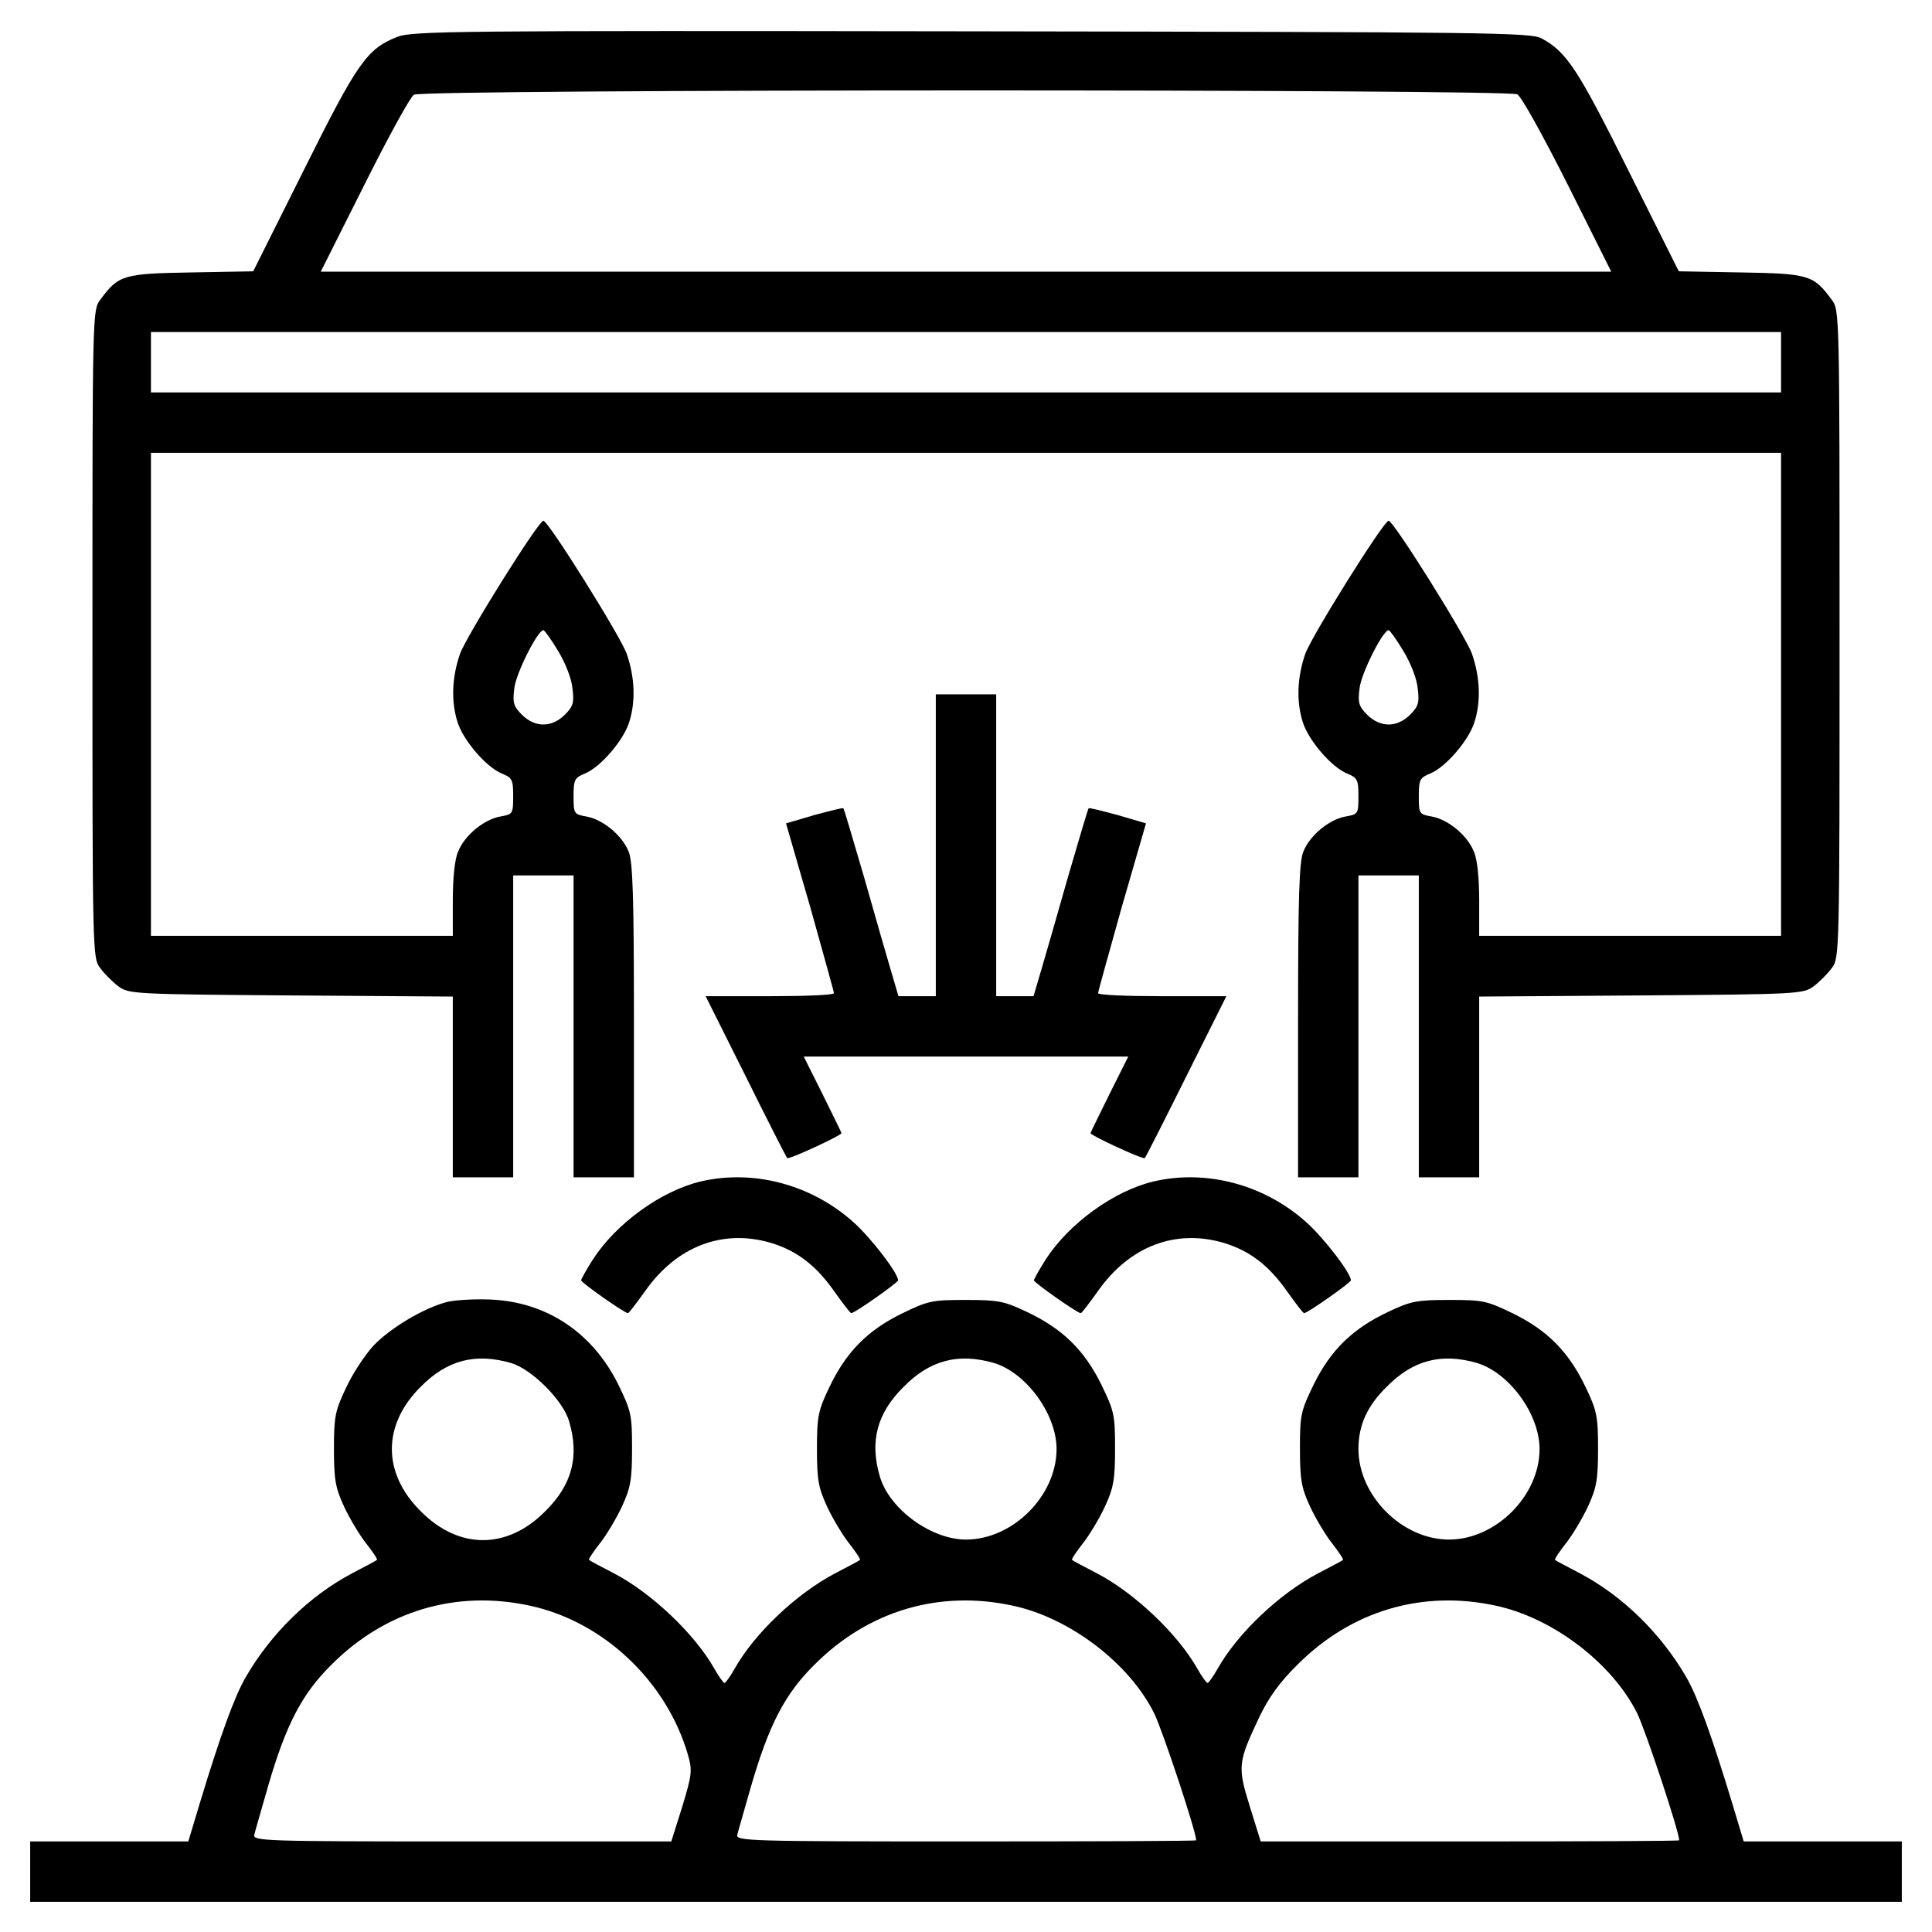
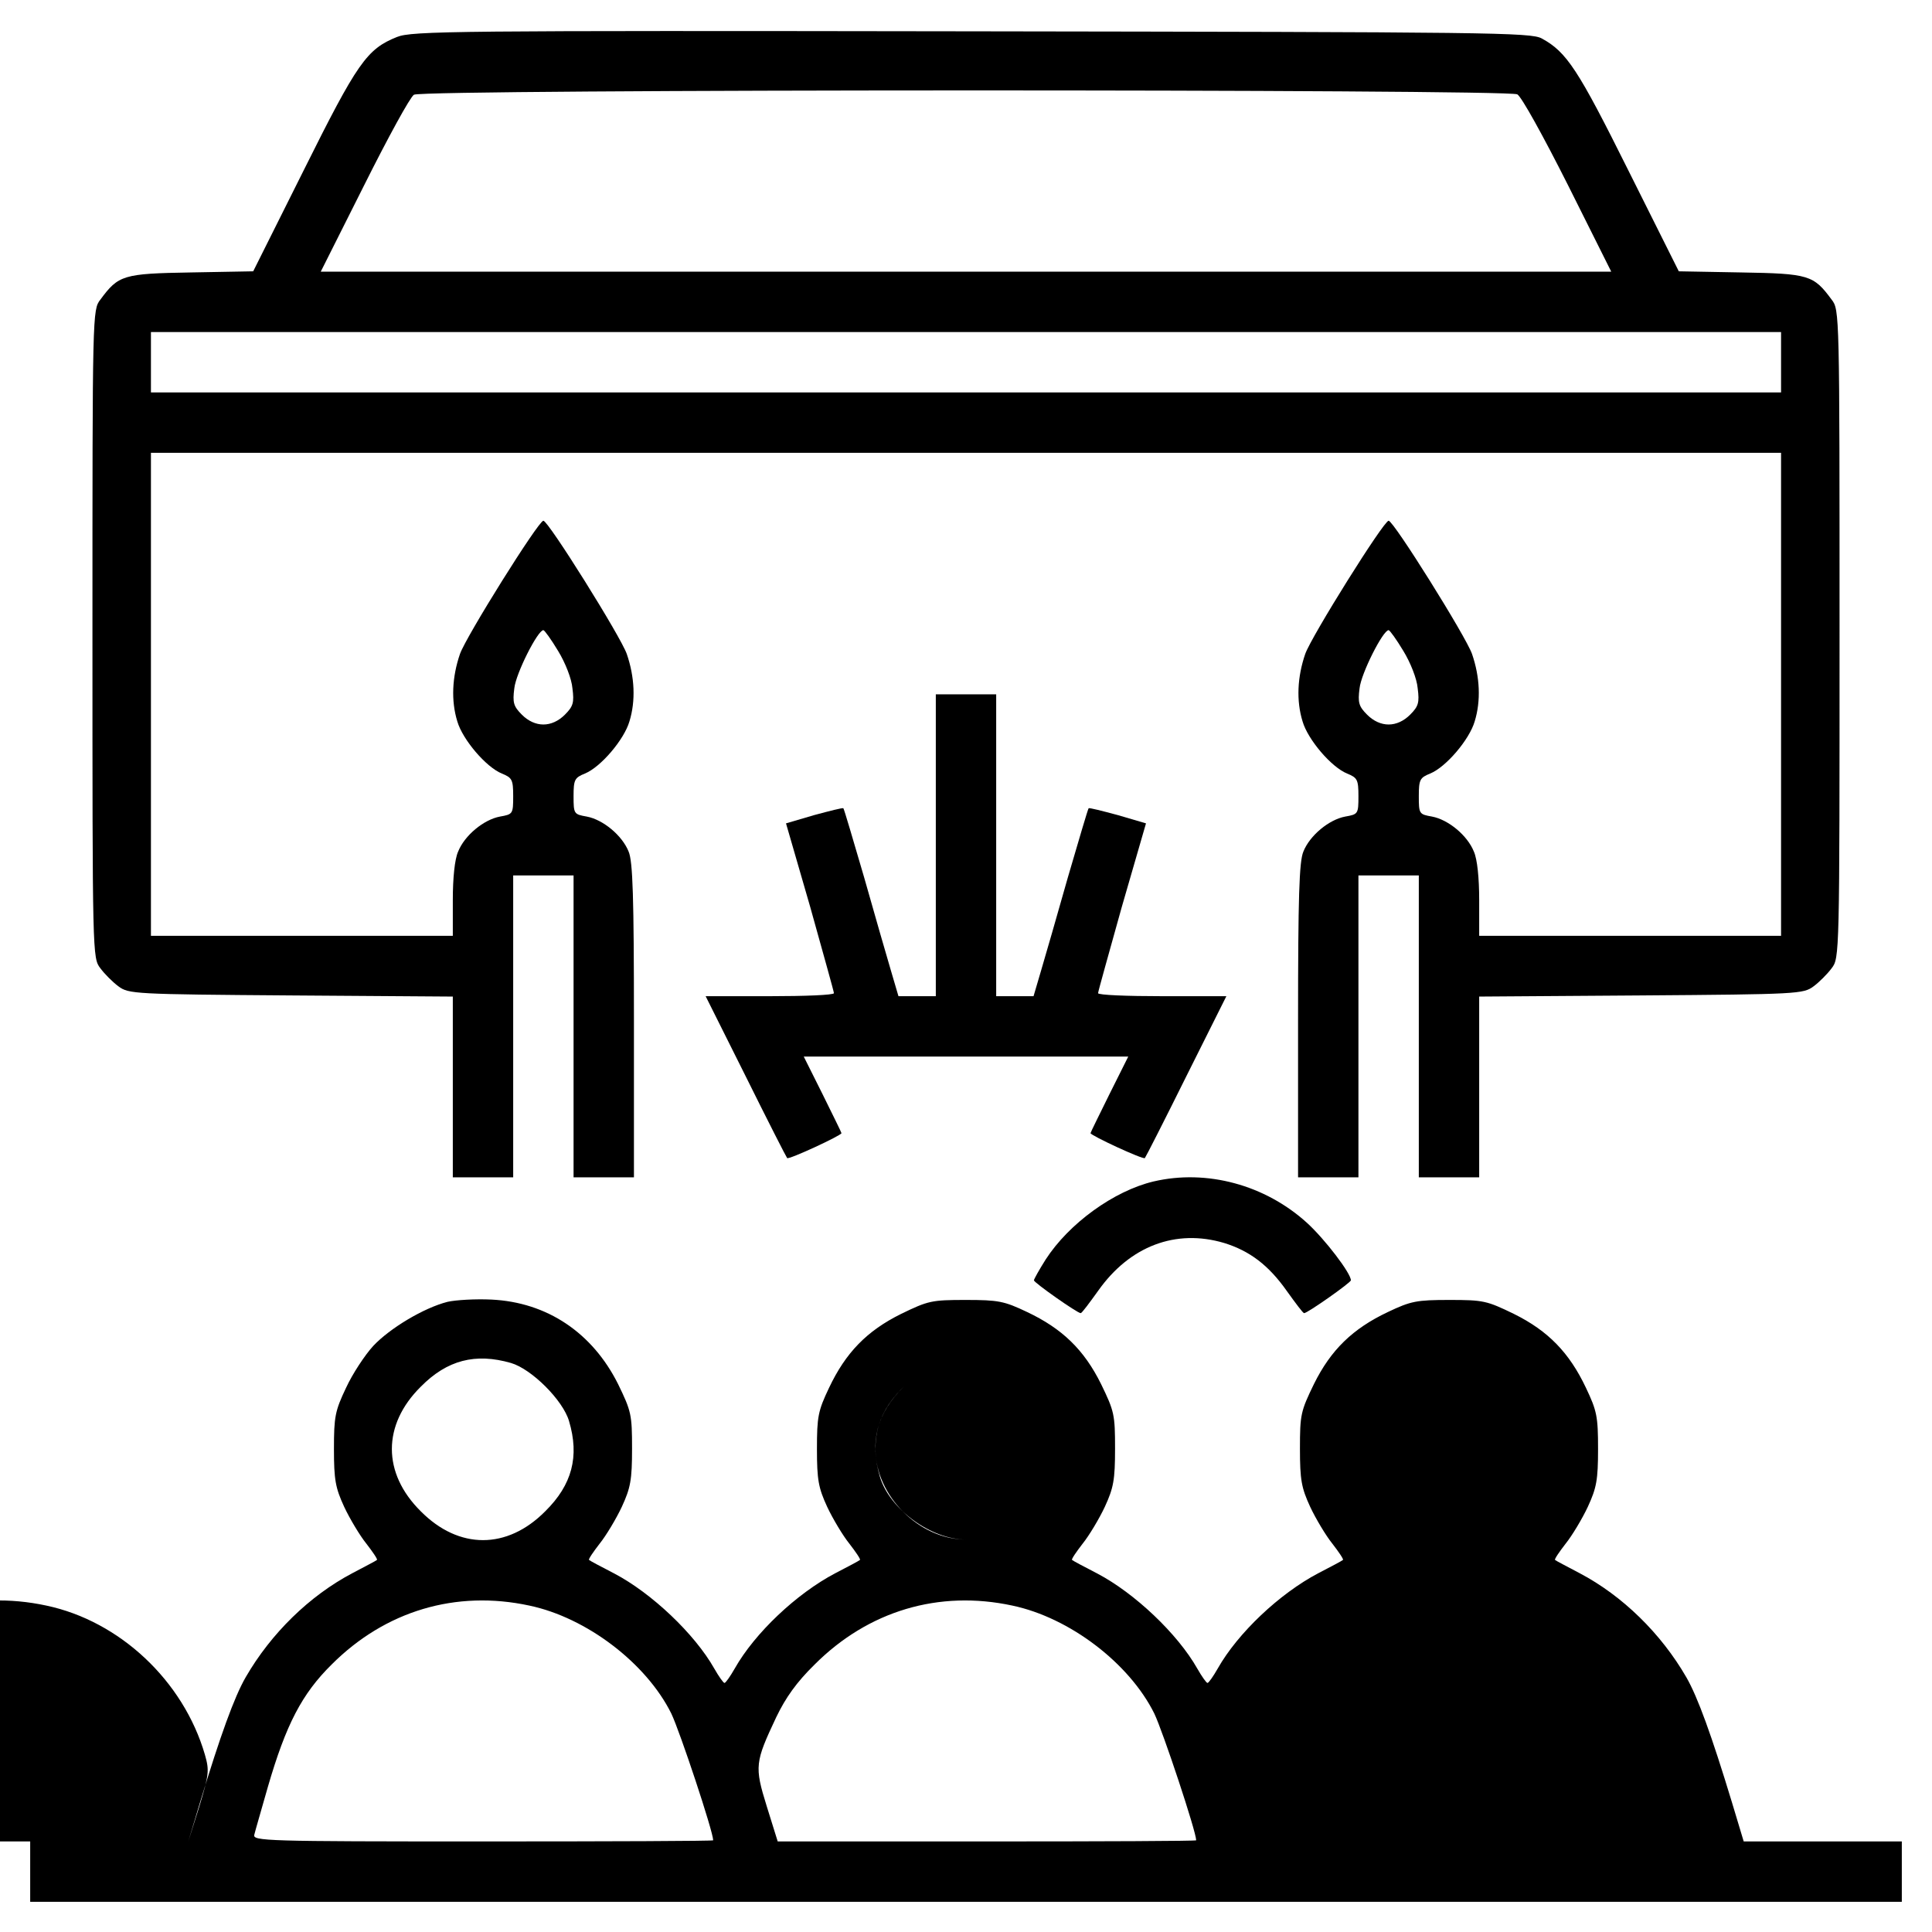
<svg xmlns="http://www.w3.org/2000/svg" version="1.0" width="512pt" height="512pt" viewBox="0 0 512 512" preserveAspectRatio="xMidYMid meet">
  <g transform="translate(0,512) scale(0.1,-0.1)" fill="#000000" stroke="none">
    <path d="M1052 5022 c-80 -32 -105 -68 -247 -353 l-134 -268 -165 -3 c-180 -3 -192 -7 -240 -72 -21 -27 -21 -34 -21 -886 0 -852 0 -859 21 -886 11 -15 33 -37 48 -48 27 -20 41 -21 457 -24 l429 -3 0 -239 0 -240 80 0 80 0 0 400 0 400 80 0 80 0 0 -400 0 -400 80 0 80 0 0 415 c0 328 -3 422 -14 448 -17 43 -68 85 -111 93 -34 6 -35 7 -35 54 0 44 3 49 30 60 42 17 104 90 118 138 17 55 14 118 -7 179 -16 46 -208 353 -221 353 -13 0 -205 -307 -221 -353 -21 -61 -24 -124 -7 -179 14 -48 76 -121 118 -138 27 -11 30 -16 30 -60 0 -47 -1 -48 -35 -54 -43 -8 -94 -50 -111 -93 -9 -20 -14 -70 -14 -128 l0 -95 -400 0 -400 0 0 640 0 640 2160 0 2160 0 0 -640 0 -640 -400 0 -400 0 0 95 c0 58 -5 108 -14 128 -17 43 -68 85 -111 93 -34 6 -35 7 -35 54 0 44 3 49 30 60 42 17 104 90 118 138 17 55 14 118 -7 179 -16 46 -208 353 -221 353 -13 0 -205 -307 -221 -353 -21 -61 -24 -124 -7 -179 14 -48 76 -121 118 -138 27 -11 30 -16 30 -60 0 -47 -1 -48 -35 -54 -43 -8 -94 -50 -111 -93 -11 -26 -14 -120 -14 -448 l0 -415 80 0 80 0 0 400 0 400 80 0 80 0 0 -400 0 -400 80 0 80 0 0 240 0 239 429 3 c416 3 430 4 457 24 15 11 37 33 48 48 21 27 21 34 21 886 0 852 0 859 -21 886 -48 65 -60 69 -240 72 l-165 3 -134 268 c-133 267 -163 313 -229 349 -29 16 -132 17 -1511 19 -1373 2 -1483 1 -1523 -15z m2969 -152 c11 -6 68 -109 134 -240 l115 -230 -1710 0 -1710 0 115 229 c63 126 122 234 132 240 25 15 2897 15 2924 1z m699 -710 l0 -80 -2160 0 -2160 0 0 80 0 80 2160 0 2160 0 0 -80z m-3241 -765 c19 -31 36 -74 38 -99 5 -38 2 -48 -20 -70 -17 -17 -37 -26 -57 -26 -20 0 -40 9 -57 26 -22 22 -25 32 -20 70 4 39 62 154 77 154 3 0 21 -25 39 -55z m2240 0 c19 -31 36 -74 38 -99 5 -38 2 -48 -20 -70 -17 -17 -37 -26 -57 -26 -20 0 -40 9 -57 26 -22 22 -25 32 -20 70 4 39 62 154 77 154 3 0 21 -25 39 -55z" />
    <path d="M2480 2880 l0 -400 -50 0 -49 0 -20 68 c-11 37 -43 148 -71 247 -29 99 -53 181 -55 183 -1 2 -36 -7 -77 -18 l-75 -22 64 -221 c34 -122 63 -225 63 -229 0 -5 -77 -8 -170 -8 l-170 0 106 -212 c58 -117 108 -215 110 -217 4 -5 144 60 144 66 0 2 -23 48 -50 103 l-50 100 430 0 430 0 -50 -100 c-27 -55 -50 -101 -50 -103 0 -6 140 -71 144 -66 2 2 52 100 110 217 l106 212 -170 0 c-93 0 -170 3 -170 8 0 4 29 107 63 229 l64 221 -75 22 c-41 11 -76 20 -77 18 -2 -2 -26 -84 -55 -183 -28 -99 -60 -210 -71 -247 l-20 -68 -49 0 -50 0 0 400 0 400 -80 0 -80 0 0 -400z" />
-     <path d="M1857 1989 c-105 -25 -224 -111 -286 -207 -17 -27 -31 -52 -31 -55 0 -6 115 -87 124 -87 3 0 23 27 46 59 84 119 206 165 334 127 68 -21 118 -59 166 -127 23 -32 43 -59 46 -59 9 0 124 81 124 87 0 19 -69 109 -116 152 -111 101 -266 143 -407 110z" />
    <path d="M3057 1989 c-105 -25 -224 -111 -286 -207 -17 -27 -31 -52 -31 -55 0 -6 115 -87 124 -87 3 0 23 27 46 59 84 119 206 165 334 127 68 -21 118 -59 166 -127 23 -32 43 -59 46 -59 9 0 124 81 124 87 0 19 -69 109 -116 152 -111 101 -266 143 -407 110z" />
-     <path d="M1186 1670 c-63 -16 -153 -70 -197 -117 -22 -24 -55 -74 -72 -111 -29 -61 -32 -76 -32 -162 0 -82 4 -103 27 -153 15 -32 42 -77 59 -98 17 -22 30 -41 28 -43 -2 -2 -31 -17 -65 -35 -114 -60 -216 -160 -283 -276 -30 -52 -67 -154 -121 -332 l-31 -103 -209 0 -210 0 0 -80 0 -80 2480 0 2480 0 0 80 0 80 -210 0 -209 0 -31 103 c-54 178 -91 280 -121 332 -67 116 -169 216 -283 276 -34 18 -63 33 -65 35 -2 2 11 21 28 43 17 21 44 66 59 98 23 50 27 71 27 153 0 86 -3 101 -32 162 -44 93 -100 151 -191 196 -72 35 -81 37 -171 37 -87 0 -102 -3 -163 -32 -93 -44 -151 -100 -196 -191 -35 -72 -37 -81 -37 -171 0 -83 4 -104 27 -154 15 -32 42 -77 59 -98 17 -22 30 -41 28 -43 -2 -2 -32 -18 -65 -35 -103 -54 -214 -159 -267 -253 -12 -21 -24 -38 -27 -38 -3 0 -15 17 -27 38 -52 92 -166 200 -265 252 -35 18 -65 34 -67 36 -2 2 11 21 28 43 17 21 44 66 59 98 23 50 27 71 27 154 0 90 -2 99 -37 171 -45 91 -103 147 -196 191 -61 29 -76 32 -163 32 -90 0 -99 -2 -171 -37 -91 -45 -147 -103 -191 -196 -29 -61 -32 -76 -32 -162 0 -82 4 -103 27 -153 15 -32 42 -77 59 -98 17 -22 30 -41 28 -43 -2 -2 -32 -18 -65 -35 -103 -54 -214 -159 -267 -253 -12 -21 -24 -38 -27 -38 -3 0 -15 17 -27 38 -52 92 -166 200 -265 252 -35 18 -65 34 -67 36 -2 2 11 21 28 43 17 21 44 66 59 98 23 50 27 71 27 154 0 90 -2 99 -37 171 -68 136 -188 217 -336 224 -42 2 -94 -1 -116 -6z m168 -162 c55 -16 138 -99 154 -154 28 -94 8 -169 -63 -239 -101 -102 -229 -102 -330 0 -102 101 -102 229 0 330 70 71 145 90 239 63z m1280 0 c86 -26 166 -136 166 -228 0 -124 -116 -240 -240 -240 -92 0 -202 80 -228 166 -28 94 -8 169 63 239 70 71 145 90 239 63z m1280 0 c86 -26 166 -136 166 -228 0 -124 -116 -240 -240 -240 -124 0 -240 116 -240 240 0 63 23 114 75 165 70 71 145 90 239 63z m-2511 -643 c194 -41 363 -199 420 -395 12 -42 11 -52 -15 -138 l-29 -92 -555 0 c-524 0 -555 1 -550 18 2 9 19 67 36 127 48 165 90 246 169 324 142 142 329 198 524 156z m1280 0 c152 -32 310 -153 376 -286 23 -48 111 -313 111 -336 0 -2 -275 -3 -611 -3 -577 0 -610 1 -605 18 2 9 19 67 36 127 48 165 90 246 169 324 142 142 329 198 524 156z m1280 0 c152 -32 310 -153 376 -286 23 -48 111 -313 111 -336 0 -2 -250 -3 -555 -3 l-554 0 -29 93 c-33 106 -31 117 25 236 25 52 54 93 102 140 142 142 329 198 524 156z" />
+     <path d="M1186 1670 c-63 -16 -153 -70 -197 -117 -22 -24 -55 -74 -72 -111 -29 -61 -32 -76 -32 -162 0 -82 4 -103 27 -153 15 -32 42 -77 59 -98 17 -22 30 -41 28 -43 -2 -2 -31 -17 -65 -35 -114 -60 -216 -160 -283 -276 -30 -52 -67 -154 -121 -332 l-31 -103 -209 0 -210 0 0 -80 0 -80 2480 0 2480 0 0 80 0 80 -210 0 -209 0 -31 103 c-54 178 -91 280 -121 332 -67 116 -169 216 -283 276 -34 18 -63 33 -65 35 -2 2 11 21 28 43 17 21 44 66 59 98 23 50 27 71 27 153 0 86 -3 101 -32 162 -44 93 -100 151 -191 196 -72 35 -81 37 -171 37 -87 0 -102 -3 -163 -32 -93 -44 -151 -100 -196 -191 -35 -72 -37 -81 -37 -171 0 -83 4 -104 27 -154 15 -32 42 -77 59 -98 17 -22 30 -41 28 -43 -2 -2 -32 -18 -65 -35 -103 -54 -214 -159 -267 -253 -12 -21 -24 -38 -27 -38 -3 0 -15 17 -27 38 -52 92 -166 200 -265 252 -35 18 -65 34 -67 36 -2 2 11 21 28 43 17 21 44 66 59 98 23 50 27 71 27 154 0 90 -2 99 -37 171 -45 91 -103 147 -196 191 -61 29 -76 32 -163 32 -90 0 -99 -2 -171 -37 -91 -45 -147 -103 -191 -196 -29 -61 -32 -76 -32 -162 0 -82 4 -103 27 -153 15 -32 42 -77 59 -98 17 -22 30 -41 28 -43 -2 -2 -32 -18 -65 -35 -103 -54 -214 -159 -267 -253 -12 -21 -24 -38 -27 -38 -3 0 -15 17 -27 38 -52 92 -166 200 -265 252 -35 18 -65 34 -67 36 -2 2 11 21 28 43 17 21 44 66 59 98 23 50 27 71 27 154 0 90 -2 99 -37 171 -68 136 -188 217 -336 224 -42 2 -94 -1 -116 -6z m168 -162 c55 -16 138 -99 154 -154 28 -94 8 -169 -63 -239 -101 -102 -229 -102 -330 0 -102 101 -102 229 0 330 70 71 145 90 239 63z m1280 0 c86 -26 166 -136 166 -228 0 -124 -116 -240 -240 -240 -92 0 -202 80 -228 166 -28 94 -8 169 63 239 70 71 145 90 239 63z c86 -26 166 -136 166 -228 0 -124 -116 -240 -240 -240 -124 0 -240 116 -240 240 0 63 23 114 75 165 70 71 145 90 239 63z m-2511 -643 c194 -41 363 -199 420 -395 12 -42 11 -52 -15 -138 l-29 -92 -555 0 c-524 0 -555 1 -550 18 2 9 19 67 36 127 48 165 90 246 169 324 142 142 329 198 524 156z m1280 0 c152 -32 310 -153 376 -286 23 -48 111 -313 111 -336 0 -2 -275 -3 -611 -3 -577 0 -610 1 -605 18 2 9 19 67 36 127 48 165 90 246 169 324 142 142 329 198 524 156z m1280 0 c152 -32 310 -153 376 -286 23 -48 111 -313 111 -336 0 -2 -250 -3 -555 -3 l-554 0 -29 93 c-33 106 -31 117 25 236 25 52 54 93 102 140 142 142 329 198 524 156z" />
  </g>
</svg>